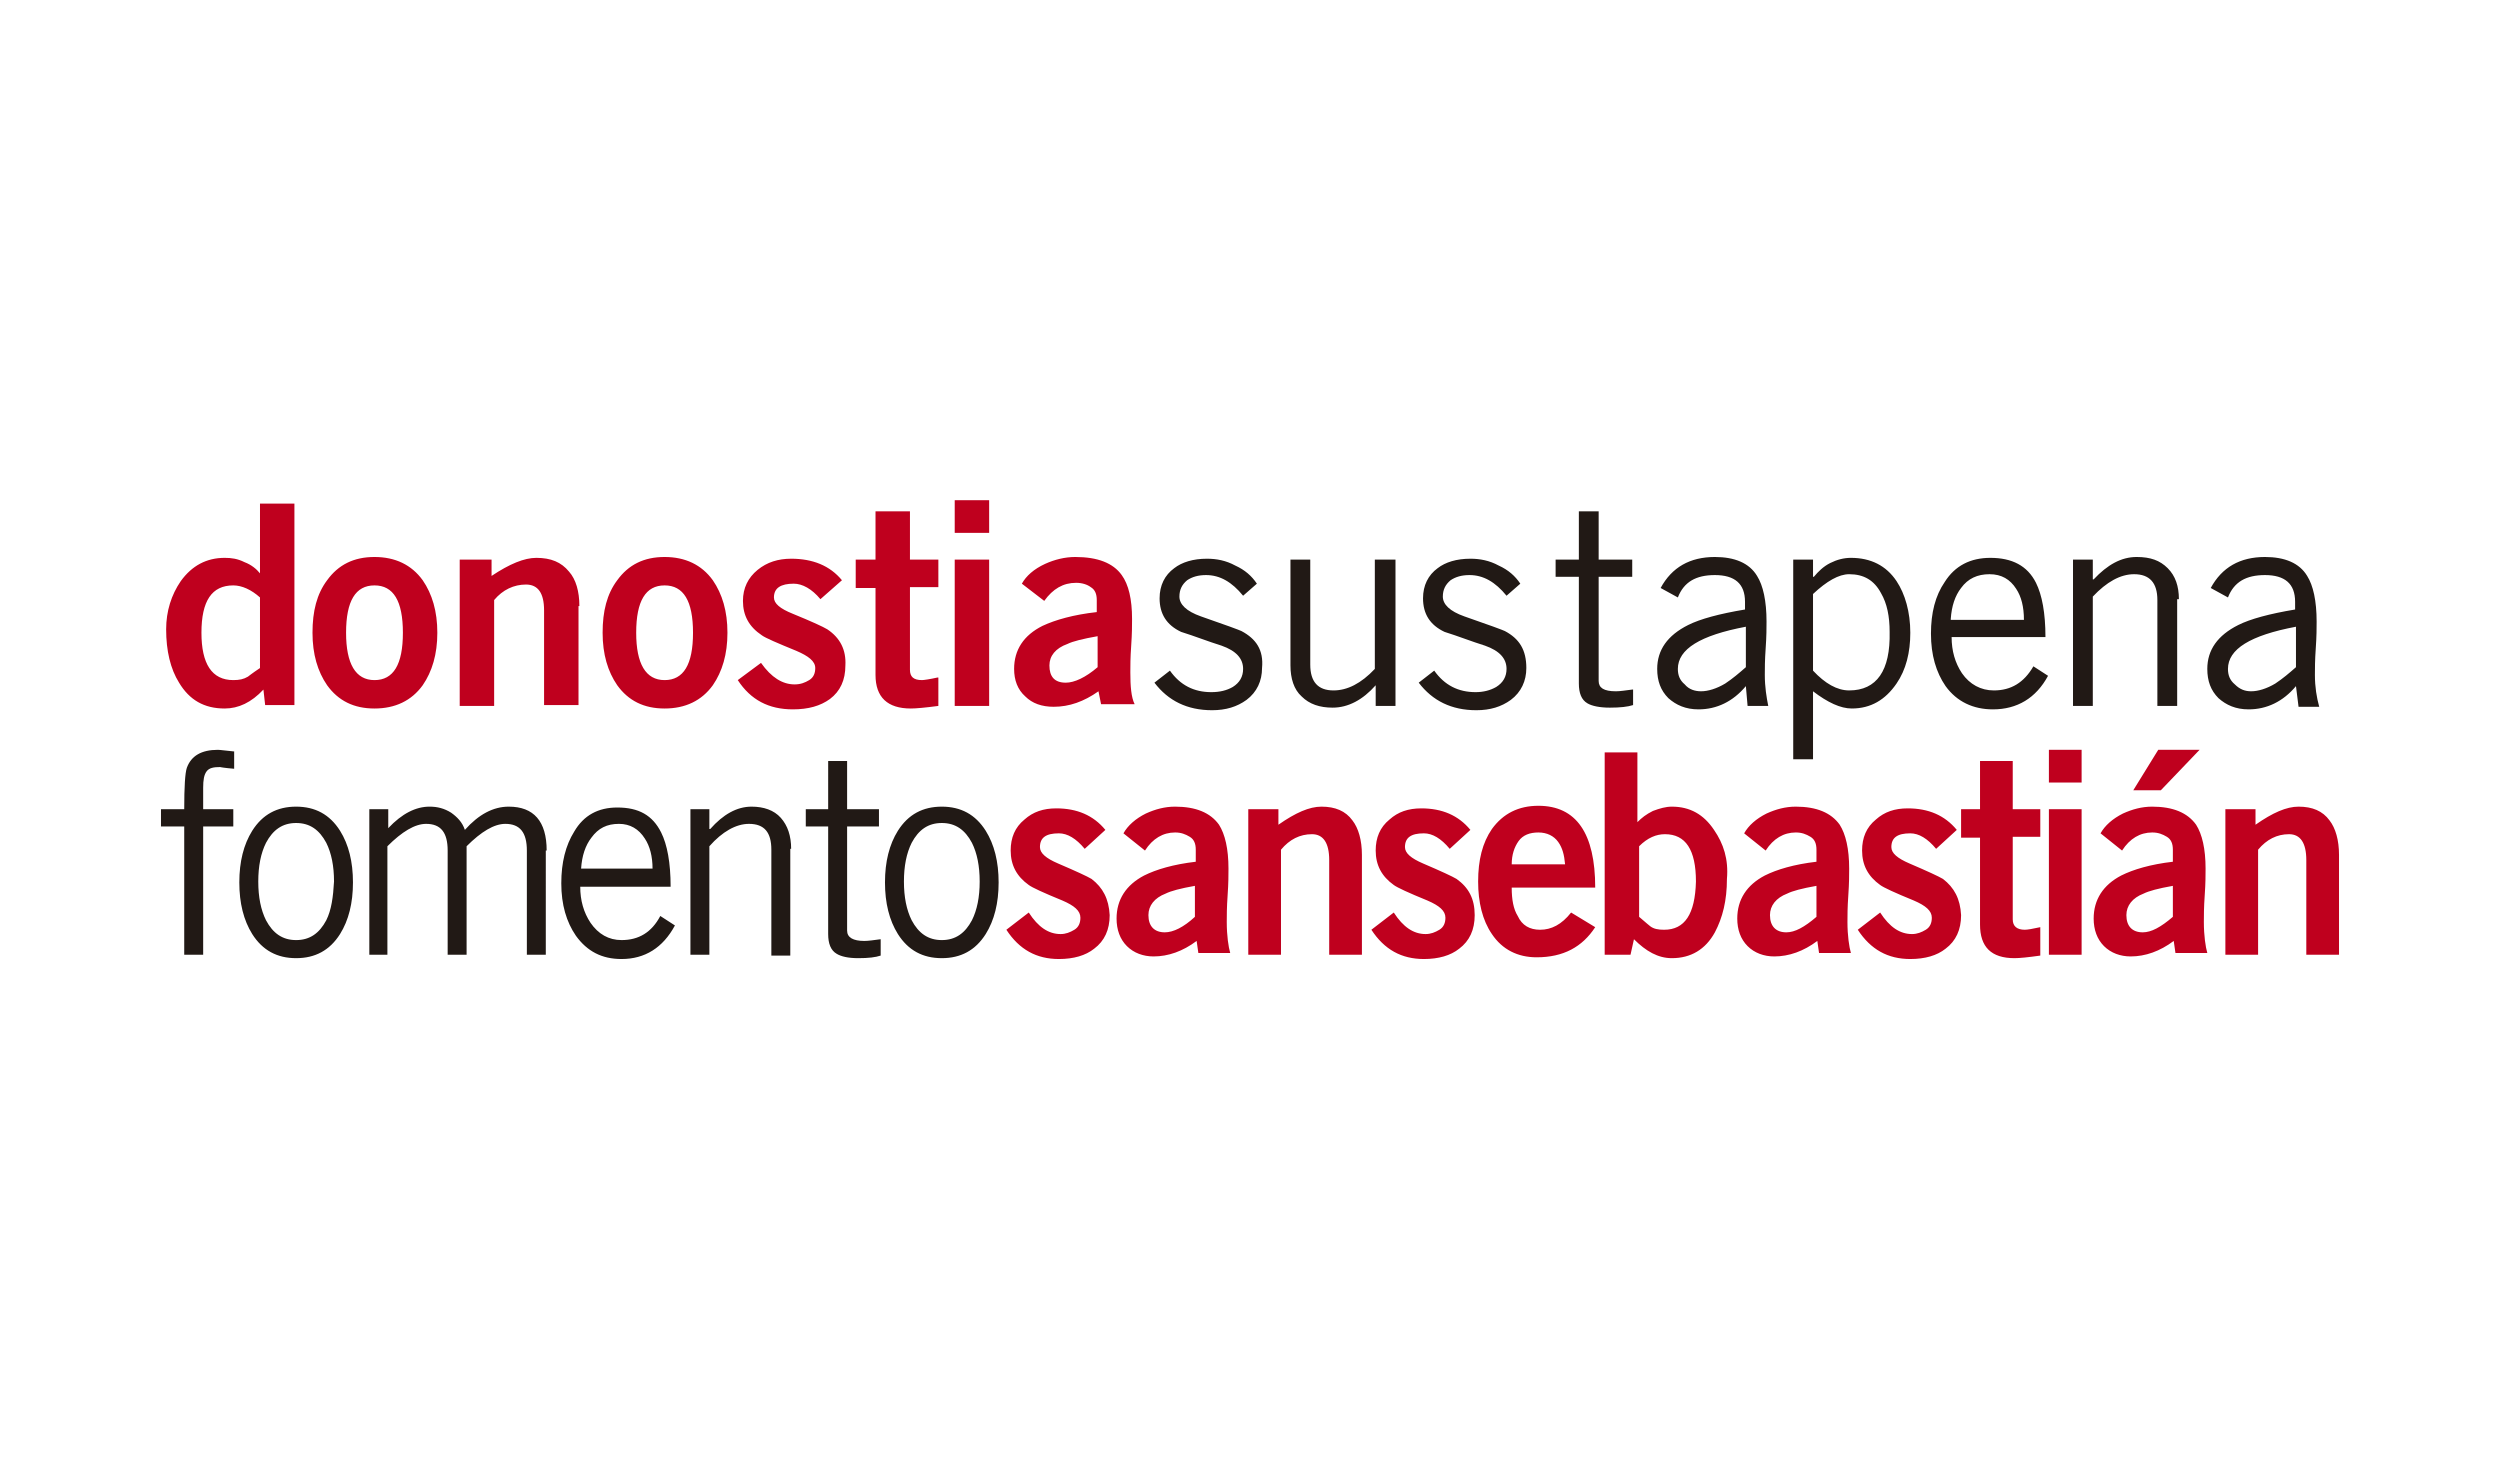
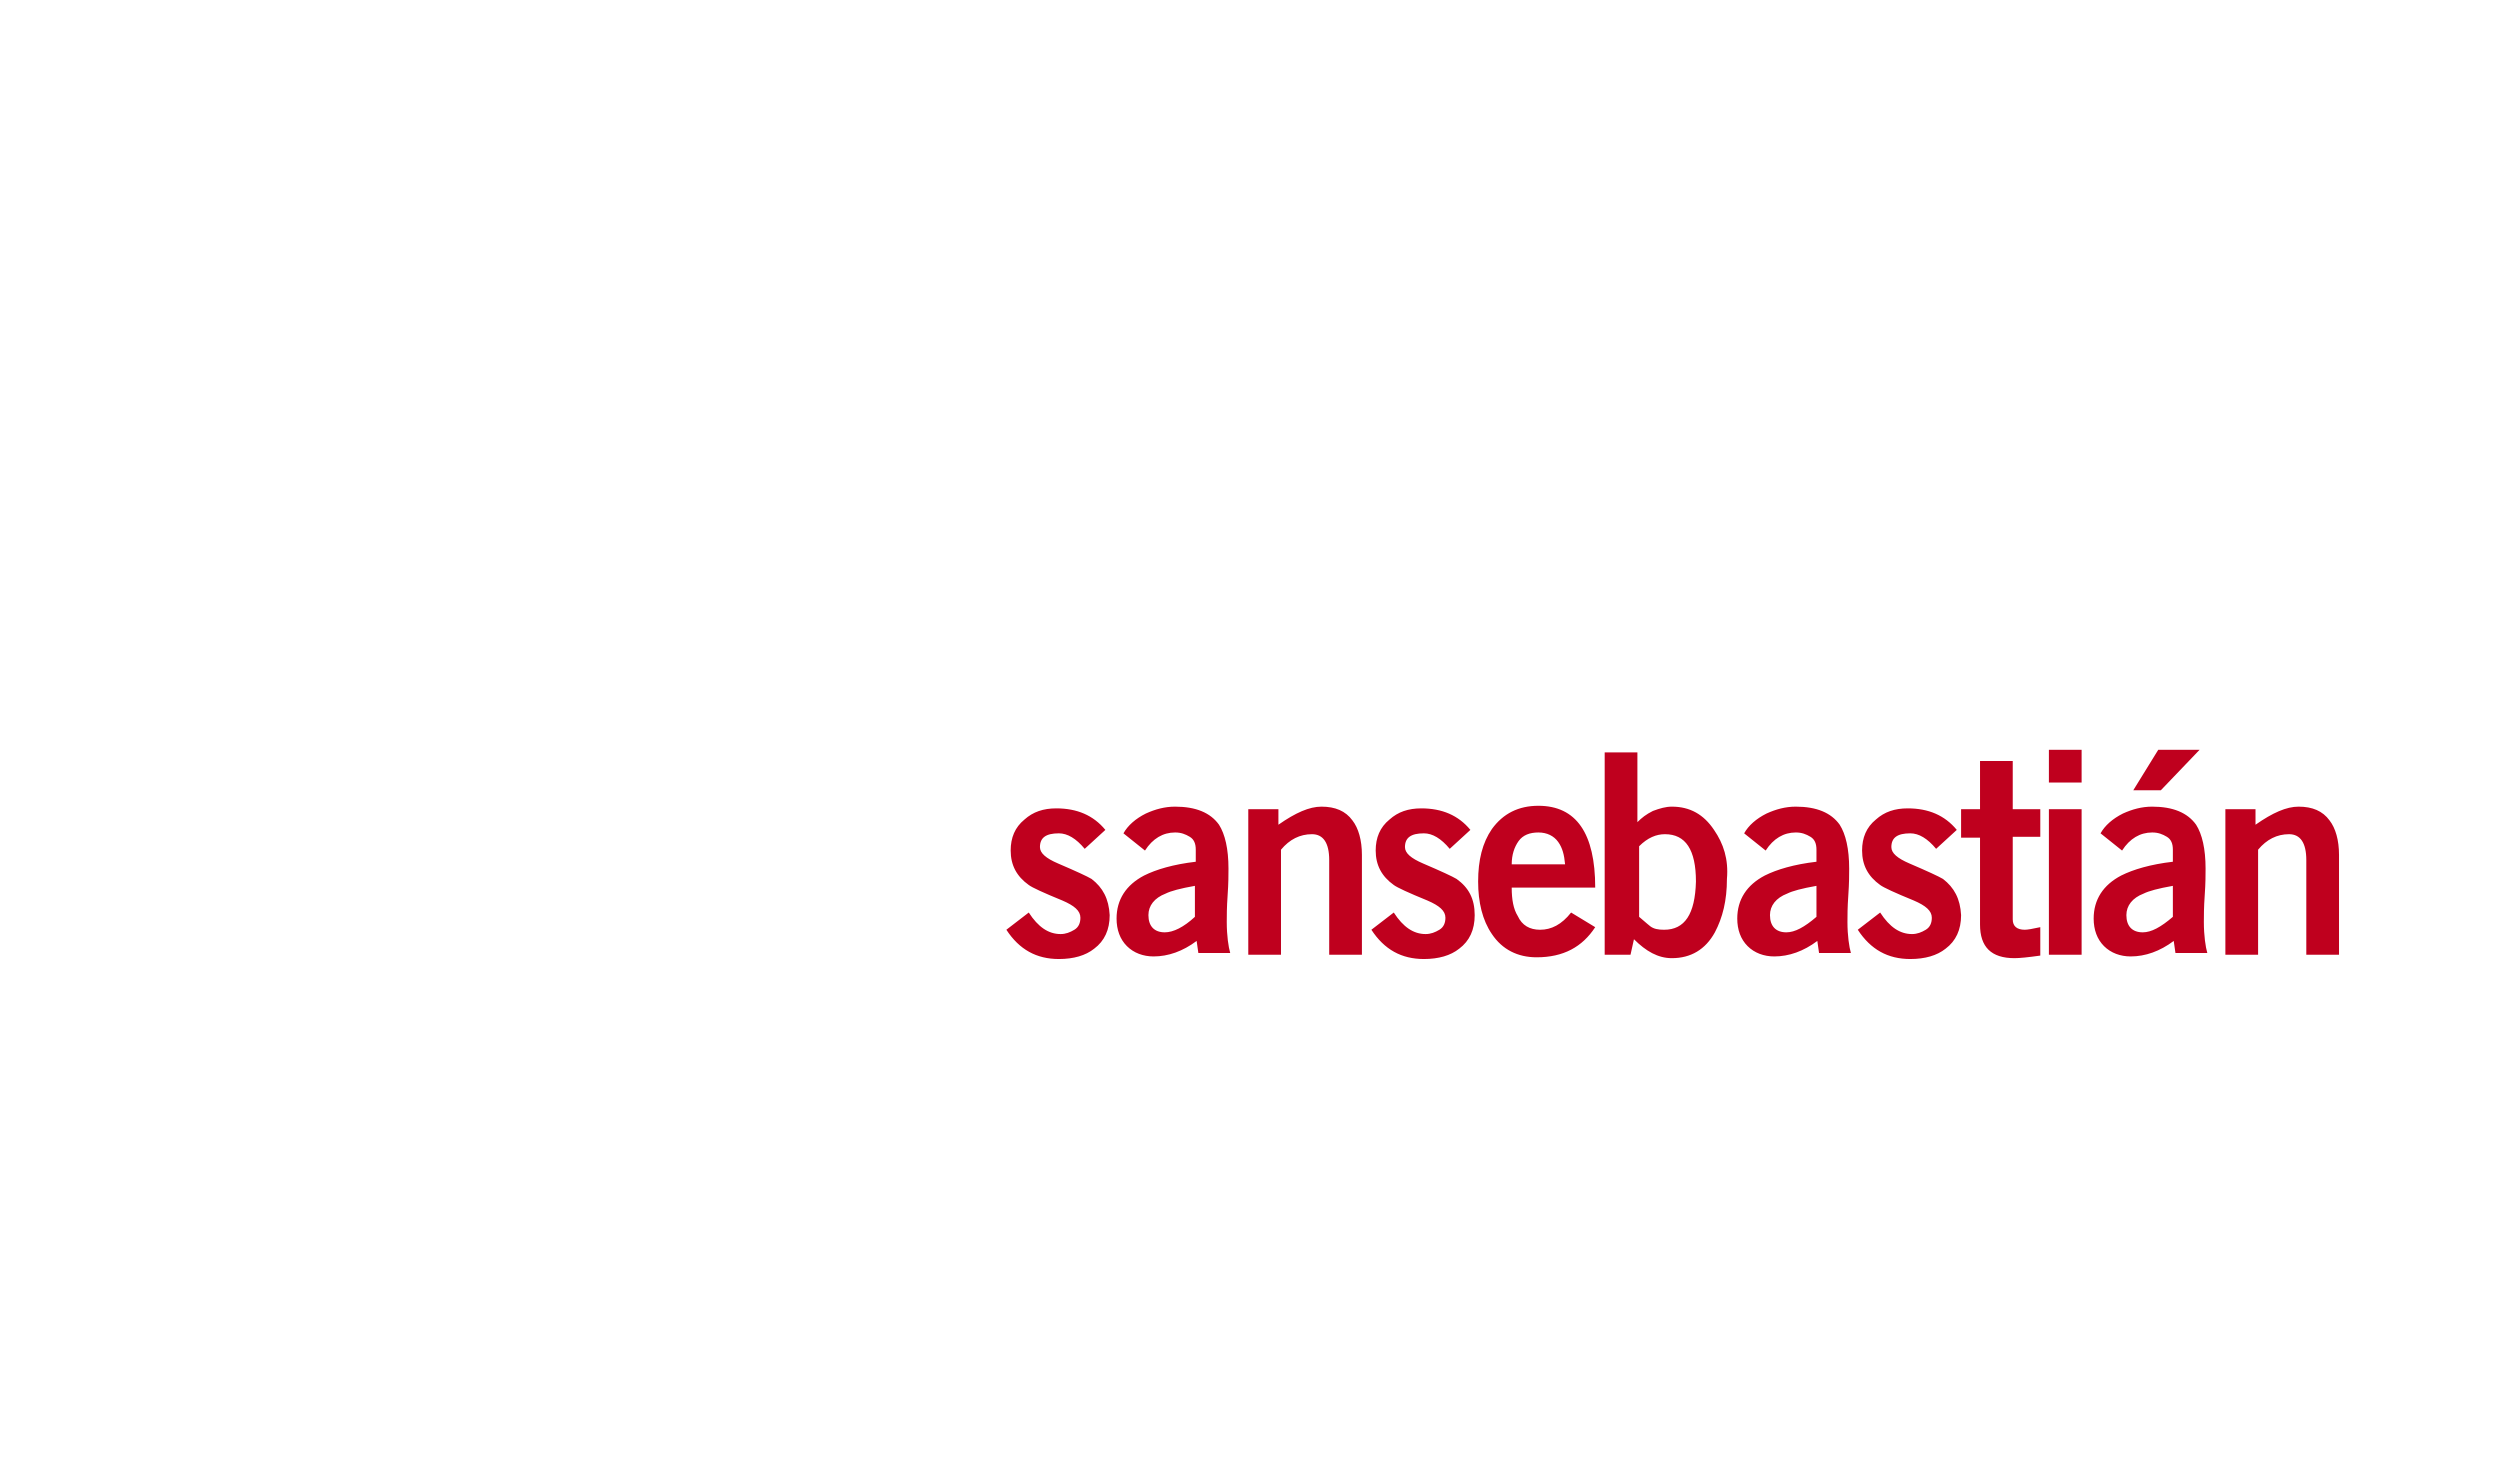
<svg xmlns="http://www.w3.org/2000/svg" version="1.1" id="Capa_2_00000028299189107927293150000003630806114048834951_" x="0px" y="0px" viewBox="0 0 290.4 169.4" style="enable-background:new 0 0 290.4 169.4;" xml:space="preserve">
  <style type="text/css">
	.st0{fill:#211915;}
	.st1{fill:#BF001E;}
</style>
  <g>
-     <path class="st0" d="M264.3,79.4c-1,0.6-2,0.9-2.8,0.9c-0.7,0-1.3-0.2-1.9-0.8c-0.6-0.5-0.8-1.1-0.8-1.8c0-2.3,2.6-3.9,7.9-4.9v4.7   C265.9,78.2,265.2,78.8,264.3,79.4 M268.9,78.4c0-0.7,0-1.7,0.1-3.1c0.1-1.4,0.1-2.4,0.1-3.1c0-2.4-0.4-4.2-1.1-5.3   c-0.9-1.5-2.6-2.2-4.9-2.2c-2.9,0-5,1.2-6.3,3.6l2,1.1c0.7-1.8,2.1-2.6,4.3-2.6c2.3,0,3.5,1,3.5,3.1v0.9c-3,0.5-5.2,1.1-6.6,1.8   c-2.4,1.2-3.6,2.9-3.6,5.1c0,1.4,0.4,2.5,1.3,3.4c0.9,0.8,2,1.3,3.5,1.3c2.1,0,4-0.9,5.5-2.7l0.3,2.4h2.4   C269.1,81,268.9,79.8,268.9,78.4 M253.1,69.6c0-1.5-0.4-2.7-1.3-3.6c-0.9-0.9-2-1.3-3.6-1.3c-1.8,0-3.4,0.9-5,2.6h-0.1V65h-2.3V82   h2.3V69.3c1.6-1.7,3.2-2.6,4.8-2.6c1.8,0,2.7,1,2.7,3V82h2.3V69.6z M226.6,71.9c0.1-1.5,0.5-2.7,1.2-3.6c0.8-1.1,1.9-1.6,3.3-1.6   c1.4,0,2.4,0.6,3.1,1.7c0.6,0.9,0.9,2.1,0.9,3.6H226.6z M236.2,77.4c-1.1,1.9-2.6,2.8-4.6,2.8c-1.5,0-2.8-0.7-3.7-2   c-0.8-1.2-1.2-2.6-1.2-4.2h10.9c0-2.8-0.4-4.9-1.1-6.3c-1-2-2.8-2.9-5.3-2.9c-2.3,0-4.1,0.9-5.3,2.8c-1.1,1.6-1.6,3.6-1.6,6   c0,2.5,0.6,4.5,1.7,6.1c1.3,1.8,3.2,2.7,5.5,2.7c2.8,0,5-1.3,6.4-3.9L236.2,77.4z M214.8,80.2c-1.4,0-2.8-0.8-4.2-2.3V69   c1.6-1.5,3-2.3,4.2-2.3c1.7,0,2.9,0.7,3.7,2.2c0.7,1.2,1,2.7,1,4.5C219.6,77.9,218,80.2,214.8,80.2 M220.3,67.5   c-1.2-1.8-3-2.7-5.3-2.7c-0.8,0-1.6,0.2-2.4,0.6c-0.8,0.4-1.4,1-1.9,1.6h-0.1v-2h-2.3v23.2h2.3v-7.9c1.7,1.3,3.2,2,4.5,2   c2.2,0,3.9-1,5.2-2.9c1.1-1.6,1.6-3.6,1.6-5.9C221.9,71.1,221.3,69,220.3,67.5 M200.4,79.4c-1,0.6-2,0.9-2.8,0.9   c-0.7,0-1.4-0.2-1.9-0.8c-0.6-0.5-0.8-1.1-0.8-1.8c0-2.3,2.6-3.9,7.9-4.9v4.7C202,78.2,201.3,78.8,200.4,79.4 M205,78.4   c0-0.7,0-1.7,0.1-3.1c0.1-1.4,0.1-2.4,0.1-3.1c0-2.4-0.4-4.2-1.1-5.3c-0.9-1.5-2.6-2.2-4.9-2.2c-2.9,0-5,1.2-6.3,3.6l2,1.1   c0.7-1.8,2.1-2.6,4.3-2.6c2.3,0,3.5,1,3.5,3.1v0.9c-3,0.5-5.2,1.1-6.6,1.8c-2.4,1.2-3.6,2.9-3.6,5.1c0,1.4,0.4,2.5,1.3,3.4   c0.9,0.8,2,1.3,3.5,1.3c2.1,0,4-0.9,5.5-2.7L203,82h2.4C205.2,81,205,79.8,205,78.4 M189.6,80.1c-0.8,0.1-1.4,0.2-1.9,0.2   c-1.4,0-2-0.4-2-1.2V67h3.9v-2h-3.9v-5.6h-2.3V65h-2.7v2h2.7v12.4c0,1.1,0.3,1.9,1,2.3c0.5,0.3,1.4,0.5,2.6,0.5   c1.2,0,2.1-0.1,2.7-0.3V80.1z M174.8,73.3c-0.2-0.1-1.8-0.7-4.7-1.7c-1.7-0.6-2.5-1.4-2.5-2.3c0-0.8,0.3-1.4,0.9-1.9   c0.6-0.4,1.3-0.6,2.2-0.6c1.6,0,3,0.8,4.3,2.4l1.6-1.4c-0.6-0.9-1.4-1.6-2.5-2.1c-1.1-0.6-2.2-0.8-3.3-0.8c-1.6,0-2.9,0.4-3.8,1.1   c-1.1,0.8-1.7,2-1.7,3.5c0,1.8,0.8,3.1,2.5,3.9c1.6,0.5,3.1,1.1,4.7,1.6c1.7,0.6,2.5,1.5,2.5,2.7c0,0.9-0.4,1.6-1.2,2.1   c-0.7,0.4-1.5,0.6-2.4,0.6c-2,0-3.6-0.8-4.8-2.5l-1.8,1.4c1.6,2.1,3.8,3.2,6.7,3.2c1.6,0,2.9-0.4,4-1.2c1.2-0.9,1.8-2.2,1.8-3.7   C177.3,75.5,176.5,74.2,174.8,73.3 M162,65h-2.3v12.7c-1.6,1.7-3.2,2.5-4.8,2.5c-1.8,0-2.7-1-2.7-3V65h-2.3v12.3   c0,1.5,0.4,2.8,1.3,3.6c0.9,0.9,2.1,1.3,3.6,1.3c1.8,0,3.5-0.9,5-2.6V82h2.3V65z M144.2,73.3c-0.2-0.1-1.8-0.7-4.7-1.7   c-1.7-0.6-2.5-1.4-2.5-2.3c0-0.8,0.3-1.4,0.9-1.9c0.6-0.4,1.3-0.6,2.2-0.6c1.6,0,3,0.8,4.3,2.4l1.6-1.4c-0.6-0.9-1.4-1.6-2.5-2.1   c-1.1-0.6-2.2-0.8-3.3-0.8c-1.6,0-2.9,0.4-3.8,1.1c-1.1,0.8-1.7,2-1.7,3.5c0,1.8,0.8,3.1,2.5,3.9c1.6,0.5,3.1,1.1,4.7,1.6   c1.7,0.6,2.5,1.5,2.5,2.7c0,0.9-0.4,1.6-1.2,2.1c-0.7,0.4-1.5,0.6-2.5,0.6c-2,0-3.6-0.8-4.8-2.5l-1.8,1.4c1.6,2.1,3.8,3.2,6.7,3.2   c1.6,0,2.9-0.4,4-1.2c1.2-0.9,1.8-2.2,1.8-3.7C146.8,75.5,145.9,74.2,144.2,73.3" />
-     <path class="st1" d="M123.8,79.3c-1.3,0-1.9-0.7-1.9-2c0-1.1,0.7-2,2.1-2.5c0.6-0.3,1.8-0.6,3.5-0.9v3.6   C126.1,78.7,124.8,79.3,123.8,79.3 M131.3,78.1c0-0.7,0-1.7,0.1-3.1c0.1-1.4,0.1-2.4,0.1-3.1c0-2.3-0.4-4-1.2-5.1   c-1-1.4-2.8-2.1-5.4-2.1c-1.2,0-2.4,0.3-3.5,0.8c-1.3,0.6-2.2,1.4-2.7,2.3l2.6,2c1-1.4,2.2-2.1,3.7-2.1c0.7,0,1.3,0.2,1.7,0.5   c0.5,0.3,0.7,0.8,0.7,1.5v1.4c-2.7,0.3-4.8,0.9-6.3,1.6c-2.2,1.1-3.3,2.8-3.3,5c0,1.3,0.4,2.4,1.3,3.2c0.8,0.8,1.9,1.2,3.3,1.2   c1.8,0,3.5-0.6,5.2-1.8l0.3,1.5h3.9C131.4,81,131.3,79.7,131.3,78.1 M114.9,65h-4V82h4V65z M114.9,58.1h-4v3.8h4V58.1z M108.9,78.7   c-0.9,0.2-1.6,0.3-1.8,0.3c-1,0-1.4-0.4-1.4-1.2v-9.6h3.3V65h-3.3v-5.6h-4V65h-2.3v3.3h2.3v10.1c0,2.6,1.4,3.9,4.1,3.9   c0.6,0,1.7-0.1,3.2-0.3V78.7z M96.1,73.1c-0.5-0.3-1.8-0.9-4-1.8c-1.5-0.6-2.2-1.2-2.2-1.9c0-1.1,0.8-1.6,2.3-1.6   c1,0,2.1,0.6,3.1,1.8l2.5-2.2c-1.4-1.7-3.4-2.5-5.9-2.5c-1.5,0-2.8,0.4-3.9,1.3c-1.1,0.9-1.7,2.1-1.7,3.6c0,1.7,0.7,3,2.2,4   c0.4,0.3,1.8,0.9,4,1.8c1.4,0.6,2.2,1.2,2.2,2c0,0.6-0.2,1.1-0.7,1.4c-0.5,0.3-1,0.5-1.7,0.5c-1.4,0-2.7-0.8-3.9-2.5l-2.7,2   c1.5,2.3,3.6,3.4,6.4,3.4c1.8,0,3.2-0.4,4.3-1.2c1.2-0.9,1.8-2.2,1.8-3.9C98.3,75.5,97.6,74.1,96.1,73.1 M77.2,79   c-2.2,0-3.3-1.9-3.3-5.5c0-3.7,1.1-5.5,3.3-5.5c2.2,0,3.3,1.8,3.3,5.5C80.5,77.2,79.4,79,77.2,79 M82.8,67.4   c-1.3-1.8-3.2-2.7-5.6-2.7c-2.4,0-4.2,0.9-5.5,2.7c-1.2,1.6-1.7,3.6-1.7,6.1c0,2.5,0.6,4.5,1.7,6.1c1.3,1.8,3.1,2.7,5.5,2.7   s4.3-0.9,5.6-2.7c1.1-1.6,1.7-3.6,1.7-6.1C84.5,71,83.9,69,82.8,67.4 M67.3,70.4c0-1.7-0.4-3.1-1.2-4c-0.9-1.1-2.1-1.6-3.8-1.6   c-1.4,0-3.1,0.7-5.2,2.1V65h-3.7V82h4V69.7c1-1.2,2.3-1.8,3.7-1.8c1.4,0,2.1,1,2.1,3v11h4V70.4z M43.5,79c-2.2,0-3.3-1.9-3.3-5.5   c0-3.7,1.1-5.5,3.3-5.5c2.2,0,3.3,1.8,3.3,5.5C46.8,77.2,45.7,79,43.5,79 M49.1,67.4c-1.3-1.8-3.2-2.7-5.6-2.7   c-2.4,0-4.2,0.9-5.5,2.7c-1.2,1.6-1.7,3.6-1.7,6.1c0,2.5,0.6,4.5,1.7,6.1c1.3,1.8,3.1,2.7,5.5,2.7c2.4,0,4.3-0.9,5.6-2.7   c1.1-1.6,1.7-3.6,1.7-6.1C50.8,71,50.2,69,49.1,67.4 M28.8,78.6c-0.5,0.3-1,0.4-1.7,0.4c-2.5,0-3.7-1.9-3.7-5.5   c0-3.7,1.2-5.5,3.7-5.5c1,0,2.1,0.5,3.1,1.4v8.2C29.3,78.2,28.8,78.6,28.8,78.6 M34.2,58.5h-4v8.1c-0.4-0.5-1-1-1.8-1.3   c-0.8-0.4-1.5-0.5-2.3-0.5c-2.1,0-3.8,0.9-5.1,2.7c-1.1,1.6-1.7,3.5-1.7,5.6c0,2.5,0.5,4.6,1.5,6.2c1.2,2,2.9,3,5.3,3   c1.6,0,3.1-0.7,4.5-2.2l0.2,1.8h3.4V58.5z" />
    <path class="st1" d="M271.7,99.3c0-1.7-0.4-3.1-1.1-4c-0.8-1.1-2-1.6-3.6-1.6c-1.4,0-3,0.7-5,2.1V94h-3.5v16.9h3.8V98.7   c1-1.2,2.2-1.8,3.6-1.8c1.3,0,2,1,2,3v11h3.8V99.3z M248.9,108.3c-1.2,0-1.9-0.7-1.9-2c0-1.1,0.7-2,2-2.5c0.6-0.3,1.7-0.6,3.4-0.9   v3.6C251,107.7,249.9,108.3,248.9,108.3 M256,107.1c0-0.7,0-1.7,0.1-3.1c0.1-1.4,0.1-2.4,0.1-3.1c0-2.3-0.4-4-1.1-5.1   c-1-1.4-2.7-2.1-5.1-2.1c-1.2,0-2.3,0.3-3.4,0.8c-1.2,0.6-2.1,1.4-2.6,2.3l2.5,2c0.9-1.4,2.1-2.1,3.5-2.1c0.7,0,1.2,0.2,1.7,0.5   c0.5,0.3,0.7,0.8,0.7,1.5v1.4c-2.6,0.3-4.6,0.9-6,1.6c-2.1,1.1-3.2,2.8-3.2,5c0,1.3,0.4,2.4,1.2,3.2c0.8,0.8,1.9,1.2,3.1,1.2   c1.7,0,3.4-0.6,5-1.8l0.2,1.4h3.7C256.2,110,256,108.7,256,107.1 M250.7,87.1l-2.9,4.7h3.2l4.5-4.7H250.7z M241.8,94H238v16.9h3.8   V94z M241.8,87.1H238v3.8h3.8V87.1z M237,107.7c-0.9,0.2-1.5,0.3-1.8,0.3c-0.9,0-1.4-0.4-1.4-1.2v-9.6h3.2V94h-3.2v-5.6H230V94   h-2.2v3.3h2.2v10.1c0,2.6,1.3,3.9,4,3.9c0.6,0,1.6-0.1,3-0.3V107.7z M225.7,102.1c-0.5-0.3-1.8-0.9-3.9-1.8   c-1.4-0.6-2.1-1.2-2.1-1.9c0-1.1,0.7-1.6,2.2-1.6c1,0,2,0.6,3,1.8l2.4-2.2c-1.4-1.7-3.3-2.5-5.7-2.5c-1.5,0-2.7,0.4-3.7,1.3   c-1.1,0.9-1.6,2.1-1.6,3.6c0,1.7,0.7,3,2.1,4c0.4,0.3,1.7,0.9,3.9,1.8c1.4,0.6,2.1,1.2,2.1,2c0,0.6-0.2,1.1-0.7,1.4   c-0.5,0.3-1,0.5-1.6,0.5c-1.4,0-2.6-0.8-3.7-2.5l-2.6,2c1.5,2.3,3.5,3.4,6.1,3.4c1.7,0,3.1-0.4,4.1-1.2c1.2-0.9,1.8-2.2,1.8-3.9   C227.7,104.4,227,103.1,225.7,102.1 M207.5,108.3c-1.2,0-1.9-0.7-1.9-2c0-1.1,0.7-2,2-2.5c0.6-0.3,1.7-0.6,3.4-0.9v3.6   C209.6,107.7,208.5,108.3,207.5,108.3 M214.6,107.1c0-0.7,0-1.7,0.1-3.1c0.1-1.4,0.1-2.4,0.1-3.1c0-2.3-0.4-4-1.1-5.1   c-1-1.4-2.7-2.1-5.1-2.1c-1.2,0-2.3,0.3-3.4,0.8c-1.2,0.6-2.1,1.4-2.6,2.3l2.5,2c0.9-1.4,2.1-2.1,3.5-2.1c0.7,0,1.2,0.2,1.7,0.5   c0.5,0.3,0.7,0.8,0.7,1.5v1.4c-2.6,0.3-4.6,0.9-6,1.6c-2.1,1.1-3.2,2.8-3.2,5c0,1.3,0.4,2.4,1.2,3.2c0.8,0.8,1.9,1.2,3.1,1.2   c1.7,0,3.4-0.6,5-1.8l0.2,1.4h3.7C214.8,110,214.6,108.7,214.6,107.1 M193.3,108c-0.7,0-1.2-0.1-1.6-0.4c0,0-0.5-0.4-1.3-1.1v-8.2   c1-1,2-1.4,3-1.4c2.4,0,3.6,1.8,3.6,5.5C196.9,106.2,195.7,108,193.3,108 M199.1,96.4c-1.2-1.8-2.8-2.7-4.9-2.7   c-0.7,0-1.4,0.2-2.2,0.5c-0.8,0.4-1.3,0.8-1.8,1.3v-8.1h-3.8v23.5h3l0.4-1.8c1.4,1.4,2.8,2.2,4.4,2.2c2.2,0,3.9-1,5-3   c0.9-1.7,1.4-3.7,1.4-6.2C200.8,99.8,200.2,98,199.1,96.4 M175.6,100.4c0-1.1,0.3-2,0.8-2.7c0.5-0.7,1.3-1,2.3-1   c1,0,1.8,0.4,2.3,1.1c0.5,0.7,0.7,1.5,0.8,2.6H175.6z M182.5,106c-1.1,1.4-2.3,2-3.6,2c-1.2,0-2.1-0.5-2.6-1.6   c-0.5-0.8-0.7-1.9-0.7-3.3h9.7c0-6.3-2.2-9.5-6.6-9.5c-2.3,0-4.1,0.9-5.4,2.7c-1.1,1.6-1.6,3.6-1.6,6.1c0,2.4,0.5,4.5,1.6,6.1   c1.2,1.8,3,2.7,5.2,2.7c3.1,0,5.3-1.2,6.8-3.5L182.5,106z M169.2,102.1c-0.5-0.3-1.8-0.9-3.9-1.8c-1.4-0.6-2.1-1.2-2.1-1.9   c0-1.1,0.7-1.6,2.2-1.6c1,0,2,0.6,3,1.8l2.4-2.2c-1.4-1.7-3.3-2.5-5.7-2.5c-1.5,0-2.7,0.4-3.7,1.3c-1.1,0.9-1.6,2.1-1.6,3.6   c0,1.7,0.7,3,2.1,4c0.4,0.3,1.7,0.9,3.9,1.8c1.4,0.6,2.1,1.2,2.1,2c0,0.6-0.2,1.1-0.7,1.4c-0.5,0.3-1,0.5-1.6,0.5   c-1.4,0-2.6-0.8-3.7-2.5l-2.6,2c1.5,2.3,3.5,3.4,6.1,3.4c1.7,0,3.1-0.4,4.1-1.2c1.2-0.9,1.8-2.2,1.8-3.9   C171.3,104.4,170.6,103.1,169.2,102.1 M158.2,99.3c0-1.7-0.4-3.1-1.1-4c-0.8-1.1-2-1.6-3.6-1.6c-1.4,0-3,0.7-5,2.1V94h-3.5v16.9   h3.8V98.7c1-1.2,2.2-1.8,3.6-1.8c1.3,0,2,1,2,3v11h3.8V99.3z M135.3,108.3c-1.2,0-1.9-0.7-1.9-2c0-1.1,0.7-2,2-2.5   c0.6-0.3,1.7-0.6,3.4-0.9v3.6C137.5,107.7,136.3,108.3,135.3,108.3 M142.5,107.1c0-0.7,0-1.7,0.1-3.1c0.1-1.4,0.1-2.4,0.1-3.1   c0-2.3-0.4-4-1.1-5.1c-1-1.4-2.7-2.1-5.1-2.1c-1.2,0-2.3,0.3-3.4,0.8c-1.2,0.6-2.1,1.4-2.6,2.3l2.5,2c0.9-1.4,2.1-2.1,3.5-2.1   c0.7,0,1.2,0.2,1.7,0.5c0.5,0.3,0.7,0.8,0.7,1.5v1.4c-2.6,0.3-4.6,0.9-6,1.6c-2.1,1.1-3.2,2.8-3.2,5c0,1.3,0.4,2.4,1.2,3.2   c0.8,0.8,1.9,1.2,3.1,1.2c1.7,0,3.4-0.6,5-1.8l0.2,1.4h3.7C142.7,110,142.5,108.7,142.5,107.1 M126.8,102.1   c-0.5-0.3-1.8-0.9-3.9-1.8c-1.4-0.6-2.1-1.2-2.1-1.9c0-1.1,0.7-1.6,2.2-1.6c1,0,2,0.6,3,1.8l2.4-2.2c-1.4-1.7-3.3-2.5-5.7-2.5   c-1.5,0-2.7,0.4-3.7,1.3c-1.1,0.9-1.6,2.1-1.6,3.6c0,1.7,0.7,3,2.1,4c0.4,0.3,1.7,0.9,3.9,1.8c1.4,0.6,2.1,1.2,2.1,2   c0,0.6-0.2,1.1-0.7,1.4c-0.5,0.3-1,0.5-1.6,0.5c-1.4,0-2.6-0.8-3.7-2.5l-2.6,2c1.5,2.3,3.5,3.4,6.1,3.4c1.7,0,3.1-0.4,4.1-1.2   c1.2-0.9,1.8-2.2,1.8-3.9C128.8,104.4,128.1,103.1,126.8,102.1" />
-     <path class="st0" d="M112.9,106.9c-0.8,1.5-1.9,2.3-3.5,2.3c-1.6,0-2.7-0.8-3.5-2.3c-0.6-1.2-0.9-2.7-0.9-4.5   c0-1.8,0.3-3.3,0.9-4.5c0.8-1.5,1.9-2.3,3.5-2.3c1.6,0,2.7,0.8,3.5,2.3c0.6,1.2,0.9,2.7,0.9,4.5   C113.8,104.2,113.5,105.7,112.9,106.9 M114.5,96.5c-1.2-1.9-2.9-2.8-5.1-2.8c-2.2,0-3.9,0.9-5.1,2.8c-1,1.6-1.5,3.6-1.5,6   c0,2.4,0.5,4.4,1.5,6c1.2,1.9,2.9,2.8,5.1,2.8c2.2,0,3.9-0.9,5.1-2.8c1-1.6,1.5-3.6,1.5-6C116,100.1,115.5,98.1,114.5,96.5    M102.3,109.1c-0.8,0.1-1.4,0.2-1.9,0.2c-1.3,0-2-0.4-2-1.2V96h3.7v-2h-3.7v-5.6h-2.2V94h-2.6v2h2.6v12.5c0,1.1,0.3,1.9,1,2.3   c0.5,0.3,1.3,0.5,2.5,0.5c1.2,0,2-0.1,2.6-0.3V109.1z M91.9,98.6c0-1.5-0.4-2.7-1.2-3.6c-0.8-0.9-2-1.3-3.4-1.3   c-1.7,0-3.3,0.9-4.8,2.6h-0.1V94h-2.2v16.9h2.2V98.3c1.5-1.7,3.1-2.6,4.6-2.6c1.8,0,2.6,1,2.6,3v12.3h2.2V98.6z M67.5,100.9   c0.1-1.5,0.5-2.7,1.2-3.6c0.8-1.1,1.8-1.6,3.2-1.6c1.3,0,2.3,0.6,3,1.7c0.6,0.9,0.9,2.1,0.9,3.5H67.5z M76.7,106.4   c-1,1.9-2.5,2.8-4.5,2.8c-1.5,0-2.7-0.7-3.6-2c-0.8-1.2-1.2-2.6-1.2-4.2h10.5c0-2.8-0.4-4.9-1.1-6.3c-1-2-2.6-2.9-5.1-2.9   c-2.2,0-3.9,0.9-5,2.8c-1,1.6-1.5,3.6-1.5,6c0,2.5,0.6,4.5,1.7,6.1c1.3,1.8,3,2.7,5.3,2.7c2.7,0,4.8-1.3,6.2-3.9L76.7,106.4z    M63.5,98.8c0-3.4-1.5-5.1-4.4-5.1c-1.8,0-3.5,0.9-5.1,2.7c-0.3-0.9-0.9-1.5-1.6-2c-0.8-0.5-1.6-0.7-2.5-0.7   c-1.6,0-3.2,0.8-4.8,2.5V94h-2.2v16.9H45V98.3c1.7-1.7,3.2-2.6,4.5-2.6c1.7,0,2.5,1,2.5,3.1v12.1h2.2V98.3c1.7-1.7,3.2-2.6,4.5-2.6   c1.7,0,2.5,1,2.5,3.1v12.1h2.2V98.8z M37.9,106.9c-0.8,1.5-1.9,2.3-3.5,2.3c-1.6,0-2.7-0.8-3.5-2.3c-0.6-1.2-0.9-2.7-0.9-4.5   c0-1.8,0.3-3.3,0.9-4.5c0.8-1.5,1.9-2.3,3.5-2.3c1.6,0,2.7,0.8,3.5,2.3c0.6,1.2,0.9,2.7,0.9,4.5C38.7,104.2,38.5,105.7,37.9,106.9    M39.5,96.5c-1.2-1.9-2.9-2.8-5.1-2.8c-2.2,0-3.9,0.9-5.1,2.8c-1,1.6-1.5,3.6-1.5,6c0,2.4,0.5,4.4,1.5,6c1.2,1.9,2.9,2.8,5.1,2.8   c2.2,0,3.9-0.9,5.1-2.8c1-1.6,1.5-3.6,1.5-6C41,100.1,40.5,98.1,39.5,96.5 M27.3,87.3c-1.1-0.1-1.7-0.2-2-0.2   c-1.9,0-3.1,0.7-3.6,2.1c-0.2,0.6-0.3,2.2-0.3,4.8h-2.7v2h2.7v14.9h2.2V96h3.5v-2h-3.5v-2.5c0-0.9,0.1-1.5,0.4-1.9   c0.3-0.4,0.8-0.5,1.6-0.5c-0.1,0,0.4,0.1,1.6,0.2V87.3z" />
  </g>
</svg>